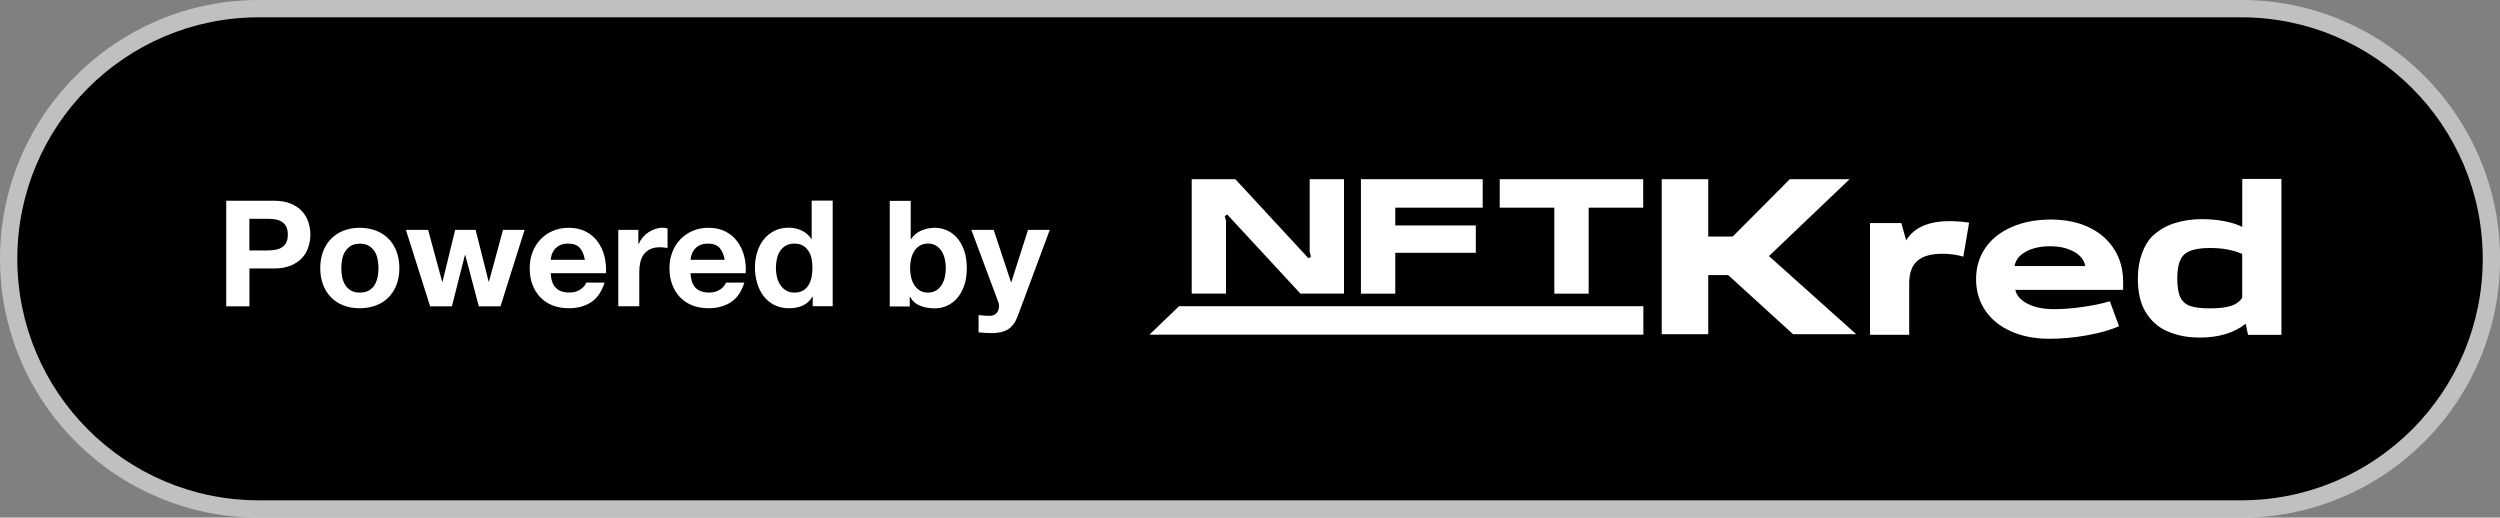
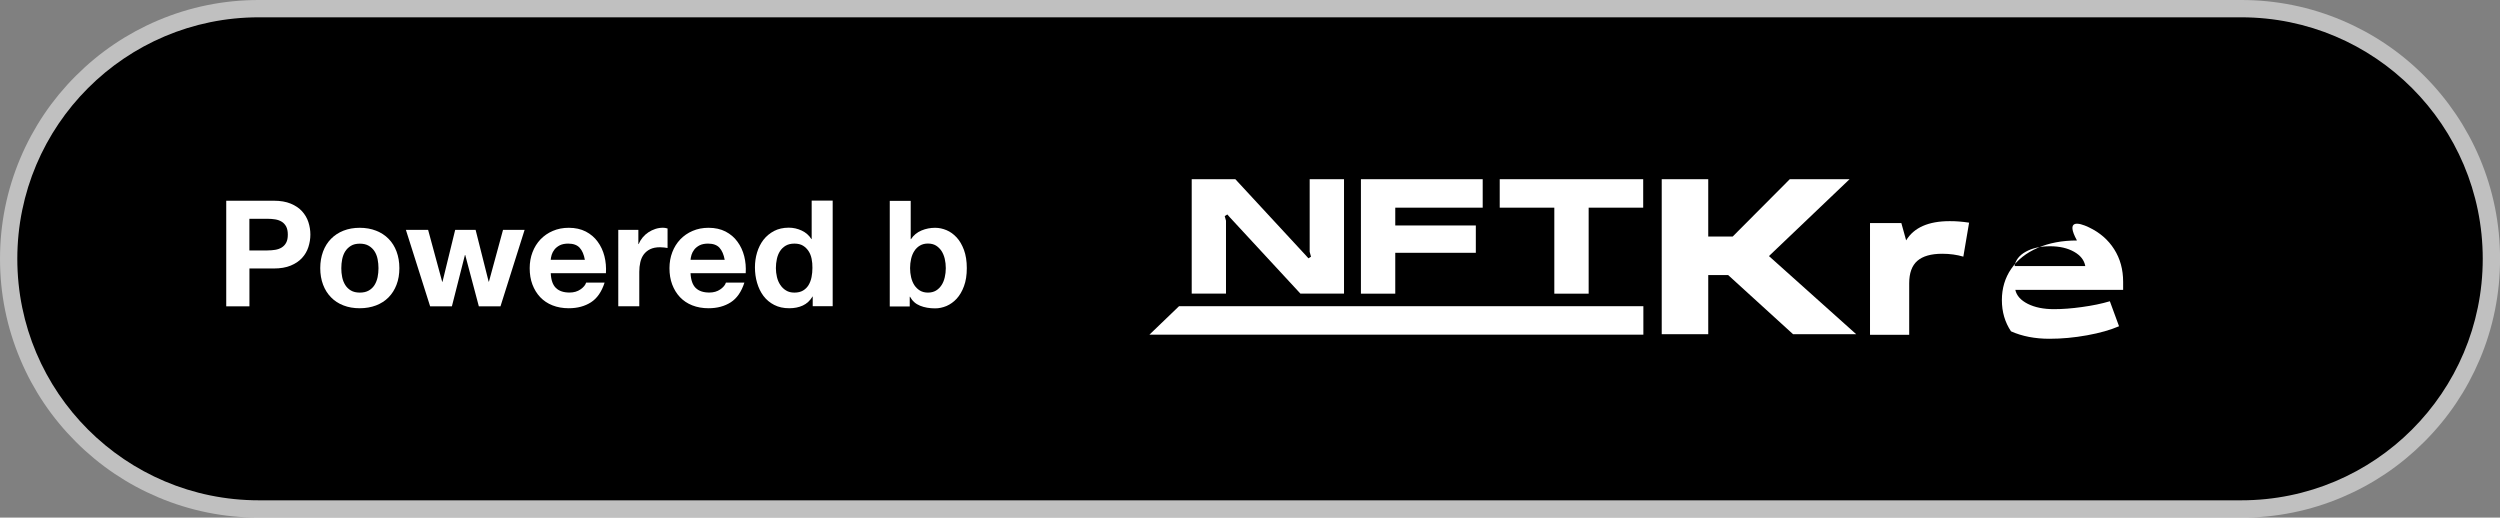
<svg xmlns="http://www.w3.org/2000/svg" version="1.1" id="Layer_1" x="0px" y="0px" viewBox="0 0 4331.8 896.9" style="enable-background:new 0 0 4331.8 896.9;" xml:space="preserve">
  <rect x="0" y="0" width="4331.8" height="896.9" fill="#808080" stroke="none" />
  <style type="text/css">
	.st0{opacity:0.5;fill:#FFFFFF;}
	.st1{fill:#FFFFFF;}
</style>
  <path class="st0" d="M448.5,896.9c-60.5,0-119.3-11.9-174.6-35.3c-53.4-22.6-101.4-54.9-142.5-96.1C90.2,724.4,57.8,676.4,35.3,623  C11.9,567.7,0,509,0,448.5c0-60.5,11.9-119.3,35.3-174.6c22.6-53.4,54.9-101.4,96.1-142.5c41.2-41.2,89.1-73.5,142.5-96.1  C329.2,11.9,387.9,0,448.5,0h3434.9c60.5,0,119.3,11.9,174.6,35.3c53.4,22.6,101.4,54.9,142.5,96.1s73.5,89.1,96.1,142.5  c23.4,55.3,35.3,114,35.3,174.6c0,60.5-11.9,119.3-35.3,174.6c-22.6,53.4-54.9,101.4-96.1,142.5c-41.2,41.2-89.1,73.5-142.5,96.1  c-55.3,23.4-114,35.3-174.6,35.3H448.5z" />
  <path d="M3883.4,866.9H448.5C217.4,866.9,30,679.6,30,448.5v0C30,217.4,217.4,30,448.5,30h3434.9c231.1,0,418.5,187.4,418.5,418.5v0  C4301.8,679.6,4114.5,866.9,3883.4,866.9z" />
  <g>
    <g>
      <path class="st1" d="M2348.8,579.9h-357.2l51.3-49.3h804.6v49.3h-306.1" />
    </g>
    <g>
      <path class="st1" d="M2417.6,508.8h-59.5V310.5h211v49.3h-151.5v30.9h139.6V438h-139.6V508.8z" />
      <path class="st1" d="M2598.6,310.5h248.6v49.3h-94.5v149h-59.5v-149h-94.6V310.5z" />
      <path class="st1" d="M2269.3,436.3V310.5h59.5v198.2h-75.6l-122.1-132l-4.5-5.1l-4.5,2.8l2.2,8v126.3h-59.4V310.5h75.6l122.1,132    l4.5,5.1l4.5-2.8L2269.3,436.3z" />
      <g>
        <path class="st1" d="M3216.3,579.1h-109.4l-112.5-102.5h-34.5v102.5h-80.6V310.5h80.6v99.4h42.3l99-99.4h103.6l-139.7,133.2     L3216.3,579.1z" />
        <path class="st1" d="M3411.9,385.8l-10,58.9c-11.1-3.3-23.3-5-36.6-5c-19.3,0-33.7,4.1-43.1,12.3c-9.4,8.2-14.1,21.2-14.1,38.9     v89.2h-67.9V386.5h54.3l8.3,30c13.5-22.2,38.7-33.3,75.3-33.3C3388.5,383.1,3399.9,384,3411.9,385.8z" />
-         <path class="st1" d="M3619.5,393.9c18.9,9,33.4,21.6,43.8,38s15.5,35.1,15.5,56.4v14h-186.8c2.2,10,9.4,18,21.6,24.2     c12.2,6.1,27.3,9.2,45.3,9.2c14.7,0,30.9-1.2,48.6-3.7c17.7-2.4,33.9-5.7,48.3-10l15.9,43.3c-14.8,6.4-33.3,11.7-55.5,15.7     c-22.1,4-43.8,6-65.1,6c-25.1,0-47.3-4.3-66.6-12.9s-34.2-20.7-44.7-36.3c-10.5-15.7-15.8-33.7-15.8-54.1s5.4-38.5,16.1-54.1     c10.7-15.6,26.1-27.8,45.8-36.3c19.7-8.6,42.5-12.9,68.2-12.9C3578.9,380.5,3600.7,384.9,3619.5,393.9z M3510,436.2     c-11.3,6.3-17.7,14.6-19.3,24.8h122.5c-1.8-10.2-8.3-18.5-19.5-24.8c-11.2-6.3-25-9.5-41.5-9.5     C3535.4,426.7,3521.3,429.9,3510,436.2z" />
-         <path class="st1" d="M3855.4,383.5c12.3,2.5,22.3,5.7,29.8,9.7v-83.1h67.9v270.1h-57.9l-4-19.3c-20.2,15.9-46.6,24-79.2,24     c-11.1,0-21.3-0.9-30.4-2.7c-9.2-1.8-18.6-4.8-28.1-9c-15.1-7.1-27.1-18-35.9-32.7c-8.9-14.7-13.3-33.9-13.3-57.6     c0-15.8,2.2-30,6.7-42.6c4.5-12.7,10.3-22.7,17.7-30.3c10.9-10.6,23.7-18.3,38.6-23.1c14.8-4.8,30.9-7.2,47.9-7.2     C3829.6,379.8,3843.1,381,3855.4,383.5z M3778,515.3c3.5,7.3,9.3,12.3,17.3,15c8,2.7,19.3,4,33.9,4c15.5,0,27.6-1.4,36.3-4.2     c8.7-2.7,15.2-7.5,19.6-14.1V440c-15.8-6.9-34.3-10.3-55.6-10.3c-21.5,0-36.4,3.7-44.6,11c-8.2,7.3-12.3,21.4-12.3,42.3     C3772.7,497.2,3774.4,507.9,3778,515.3z" />
+         <path class="st1" d="M3619.5,393.9c18.9,9,33.4,21.6,43.8,38s15.5,35.1,15.5,56.4v14h-186.8c2.2,10,9.4,18,21.6,24.2     c12.2,6.1,27.3,9.2,45.3,9.2c14.7,0,30.9-1.2,48.6-3.7c17.7-2.4,33.9-5.7,48.3-10l15.9,43.3c-14.8,6.4-33.3,11.7-55.5,15.7     c-22.1,4-43.8,6-65.1,6c-25.1,0-47.3-4.3-66.6-12.9c-10.5-15.7-15.8-33.7-15.8-54.1s5.4-38.5,16.1-54.1     c10.7-15.6,26.1-27.8,45.8-36.3c19.7-8.6,42.5-12.9,68.2-12.9C3578.9,380.5,3600.7,384.9,3619.5,393.9z M3510,436.2     c-11.3,6.3-17.7,14.6-19.3,24.8h122.5c-1.8-10.2-8.3-18.5-19.5-24.8c-11.2-6.3-25-9.5-41.5-9.5     C3535.4,426.7,3521.3,429.9,3510,436.2z" />
      </g>
    </g>
  </g>
  <g>
    <path class="st1" d="M474.5,347.8c11.4,0,21.2,1.7,29.2,5c8,3.3,14.6,7.7,19.6,13.2c5,5.5,8.7,11.7,11,18.7   c2.3,7,3.5,14.3,3.5,21.8c0,7.3-1.2,14.6-3.5,21.7c-2.3,7.1-6,13.4-11,18.8c-5,5.5-11.6,9.9-19.6,13.2c-8,3.3-17.8,5-29.2,5h-42.3   v65.6h-40.2v-183H474.5z M463.4,433.9c4.6,0,9.1-0.3,13.3-1c4.3-0.7,8-2,11.3-4c3.2-2,5.9-4.7,7.8-8.3c2-3.6,2.9-8.3,2.9-14.1   c0-5.8-1-10.5-2.9-14.1c-2-3.6-4.6-6.4-7.8-8.3c-3.2-2-7-3.3-11.3-4c-4.3-0.7-8.7-1-13.3-1h-31.3v54.9H463.4z" />
    <path class="st1" d="M559.8,435.8c3.2-8.6,7.9-16,13.8-22c6-6.1,13.2-10.8,21.5-14.1c8.4-3.3,17.8-5,28.2-5c10.4,0,19.9,1.7,28.3,5   c8.5,3.3,15.7,8,21.7,14.1c6,6.1,10.6,13.4,13.8,22c3.2,8.6,4.9,18.2,4.9,28.8c0,10.6-1.6,20.2-4.9,28.7   c-3.2,8.5-7.9,15.9-13.8,21.9c-6,6.1-13.2,10.7-21.7,14c-8.5,3.2-17.9,4.9-28.3,4.9c-10.4,0-19.8-1.6-28.2-4.9   c-8.4-3.2-15.6-7.9-21.5-14c-6-6.1-10.6-13.4-13.8-21.9c-3.2-8.5-4.9-18.1-4.9-28.7C554.9,454,556.6,444.4,559.8,435.8z    M592.9,480.2c1,5,2.8,9.6,5.3,13.6c2.5,4,5.8,7.2,9.9,9.6c4.1,2.4,9.2,3.6,15.4,3.6c6.2,0,11.3-1.2,15.5-3.6   c4.2-2.4,7.5-5.6,10-9.6c2.5-4,4.2-8.5,5.3-13.6c1-5,1.5-10.2,1.5-15.5c0-5.3-0.5-10.5-1.5-15.6c-1-5.1-2.8-9.7-5.3-13.6   c-2.5-3.9-5.8-7.1-10-9.6c-4.2-2.5-9.4-3.7-15.5-3.7c-6.2,0-11.3,1.2-15.4,3.7c-4.1,2.5-7.4,5.7-9.9,9.6c-2.5,3.9-4.2,8.5-5.3,13.6   c-1,5.1-1.5,10.3-1.5,15.6C591.3,469.9,591.9,475.1,592.9,480.2z" />
    <path class="st1" d="M829.7,530.8l-23.6-89h-0.5l-22.6,89h-37.7l-42-132.5h38.5l24.4,90h0.5l22-90h35.4l22.6,89.7h0.5l24.4-89.7   H909l-41.8,132.5H829.7z" />
    <path class="st1" d="M963.3,499c5.5,5.3,13.3,7.9,23.6,7.9c7.3,0,13.7-1.8,19-5.5c5.3-3.7,8.5-7.6,9.7-11.7h32   c-5.1,15.9-13,27.3-23.6,34.1c-10.6,6.8-23.4,10.3-38.5,10.3c-10.4,0-19.8-1.7-28.2-5c-8.4-3.3-15.5-8.1-21.3-14.2   c-5.8-6.2-10.3-13.5-13.5-22c-3.2-8.5-4.7-17.9-4.7-28.2c0-9.9,1.6-19.1,4.9-27.7c3.2-8.5,7.9-15.9,13.8-22.2   c6-6.2,13.1-11.2,21.4-14.7c8.3-3.6,17.5-5.4,27.6-5.4c11.3,0,21.1,2.2,29.5,6.5c8.4,4.4,15.3,10.2,20.6,17.6   c5.4,7.3,9.3,15.7,11.7,25.1c2.4,9.4,3.2,19.2,2.6,29.5h-95.6C954.8,485.2,957.8,493.7,963.3,499z M1004.4,429.3   c-4.4-4.8-11-7.2-19.9-7.2c-5.8,0-10.6,1-14.5,2.9c-3.8,2-6.9,4.4-9.2,7.3c-2.3,2.9-3.9,6-4.9,9.2c-0.9,3.2-1.5,6.2-1.7,8.7h59.2   C1011.8,441.1,1008.8,434.1,1004.4,429.3z" />
    <path class="st1" d="M1106.1,398.3v24.6h0.5c1.7-4.1,4-7.9,6.9-11.4c2.9-3.5,6.2-6.5,10-9c3.8-2.5,7.8-4.4,12-5.8   c4.3-1.4,8.7-2.1,13.3-2.1c2.4,0,5,0.4,7.9,1.3v33.8c-1.7-0.3-3.8-0.6-6.2-0.9c-2.4-0.3-4.7-0.4-6.9-0.4c-6.7,0-12.3,1.1-16.9,3.3   c-4.6,2.2-8.3,5.3-11.2,9.1c-2.8,3.8-4.8,8.3-6,13.5c-1.2,5.1-1.8,10.7-1.8,16.7v59.7h-36.4V398.3H1106.1z" />
    <path class="st1" d="M1205.5,499c5.5,5.3,13.3,7.9,23.6,7.9c7.3,0,13.7-1.8,19-5.5c5.3-3.7,8.5-7.6,9.7-11.7h32   c-5.1,15.9-13,27.3-23.6,34.1c-10.6,6.8-23.4,10.3-38.5,10.3c-10.4,0-19.8-1.7-28.2-5c-8.4-3.3-15.5-8.1-21.3-14.2   c-5.8-6.2-10.3-13.5-13.5-22c-3.2-8.5-4.7-17.9-4.7-28.2c0-9.9,1.6-19.1,4.9-27.7c3.2-8.5,7.9-15.9,13.8-22.2   c6-6.2,13.1-11.2,21.4-14.7c8.3-3.6,17.5-5.4,27.6-5.4c11.3,0,21.1,2.2,29.5,6.5c8.4,4.4,15.3,10.2,20.6,17.6   c5.4,7.3,9.3,15.7,11.7,25.1c2.4,9.4,3.2,19.2,2.6,29.5h-95.6C1197.1,485.2,1200.1,493.7,1205.5,499z M1246.7,429.3   c-4.4-4.8-11-7.2-19.9-7.2c-5.8,0-10.6,1-14.5,2.9c-3.8,2-6.9,4.4-9.2,7.3c-2.3,2.9-3.9,6-4.9,9.2c-0.9,3.2-1.5,6.2-1.7,8.7h59.2   C1254.1,441.1,1251,434.1,1246.7,429.3z" />
    <path class="st1" d="M1407.8,513.9c-4.3,7.2-9.9,12.3-16.8,15.5c-6.9,3.2-14.7,4.7-23.5,4.7c-9.9,0-18.6-1.9-26.1-5.8   c-7.5-3.8-13.7-9.1-18.6-15.6c-4.9-6.6-8.5-14.1-11-22.7c-2.5-8.5-3.7-17.4-3.7-26.7c0-8.9,1.2-17.5,3.7-25.8   c2.5-8.3,6.2-15.6,11-21.9c4.9-6.3,11-11.4,18.3-15.3c7.3-3.8,15.9-5.8,25.6-5.8c7.9,0,15.3,1.7,22.4,5c7.1,3.3,12.7,8.2,16.8,14.7   h0.5v-66.6h36.4v183h-34.6v-16.9H1407.8z M1406.3,448.4c-1-5-2.8-9.5-5.3-13.3c-2.5-3.8-5.7-7-9.6-9.4c-3.9-2.4-8.9-3.6-14.9-3.6   c-6,0-11,1.2-15.1,3.6c-4.1,2.4-7.4,5.6-9.9,9.5c-2.5,3.9-4.3,8.4-5.4,13.5c-1.1,5-1.7,10.3-1.7,15.8c0,5.1,0.6,10.3,1.8,15.4   c1.2,5.1,3.1,9.7,5.8,13.7c2.6,4,6,7.3,10,9.7c4,2.5,8.8,3.7,14.5,3.7c6,0,11-1.2,15-3.6c4-2.4,7.2-5.6,9.6-9.6   c2.4-4,4.1-8.6,5.1-13.7c1-5.1,1.5-10.4,1.5-15.9C1407.8,458.7,1407.3,453.4,1406.3,448.4z" />
    <path class="st1" d="M1578,347.8v66.6h0.5c4.4-6.8,10.5-11.8,18.1-15c7.6-3.2,15.5-4.7,23.7-4.7c6.7,0,13.2,1.4,19.7,4.1   c6.5,2.7,12.3,6.9,17.6,12.6c5.2,5.6,9.4,12.9,12.7,21.7c3.2,8.8,4.9,19.3,4.9,31.4c0,12.1-1.6,22.6-4.9,31.4   c-3.2,8.8-7.5,16-12.7,21.7c-5.2,5.6-11.1,9.8-17.6,12.6c-6.5,2.7-13.1,4.1-19.7,4.1c-9.7,0-18.5-1.5-26.1-4.6   c-7.7-3.1-13.5-8.3-17.4-15.6h-0.5v16.9h-34.6v-183H1578z M1637,448.5c-1.2-5.1-3.1-9.7-5.6-13.6c-2.6-3.9-5.8-7-9.6-9.4   c-3.8-2.3-8.5-3.5-14-3.5c-5.3,0-9.9,1.2-13.8,3.5c-3.9,2.3-7.2,5.4-9.7,9.4c-2.6,3.9-4.4,8.5-5.6,13.6c-1.2,5.1-1.8,10.5-1.8,16.1   c0,5.5,0.6,10.8,1.8,15.9c1.2,5.1,3.1,9.7,5.6,13.6c2.6,3.9,5.8,7,9.7,9.4c3.9,2.3,8.5,3.5,13.8,3.5c5.5,0,10.1-1.2,14-3.5   c3.8-2.3,7-5.4,9.6-9.4c2.6-3.9,4.4-8.5,5.6-13.6c1.2-5.1,1.8-10.4,1.8-15.9C1638.8,459,1638.2,453.6,1637,448.5z" />
-     <path class="st1" d="M1747.2,570.3c-7,4.6-16.8,6.9-29.2,6.9c-3.8,0-7.5-0.1-11.2-0.4c-3.7-0.3-7.4-0.6-11.2-0.9v-30   c3.4,0.3,6.9,0.7,10.5,1c3.6,0.3,7.2,0.4,10.8,0.3c4.8-0.5,8.3-2.4,10.6-5.6c2.3-3.2,3.5-6.8,3.5-10.8c0-2.9-0.5-5.6-1.5-8.2   l-46.4-124.3h38.7l30,90.7h0.5l29-90.7h37.7l-55.4,148.9C1759.7,558,1754.2,565.6,1747.2,570.3z" />
  </g>
</svg>